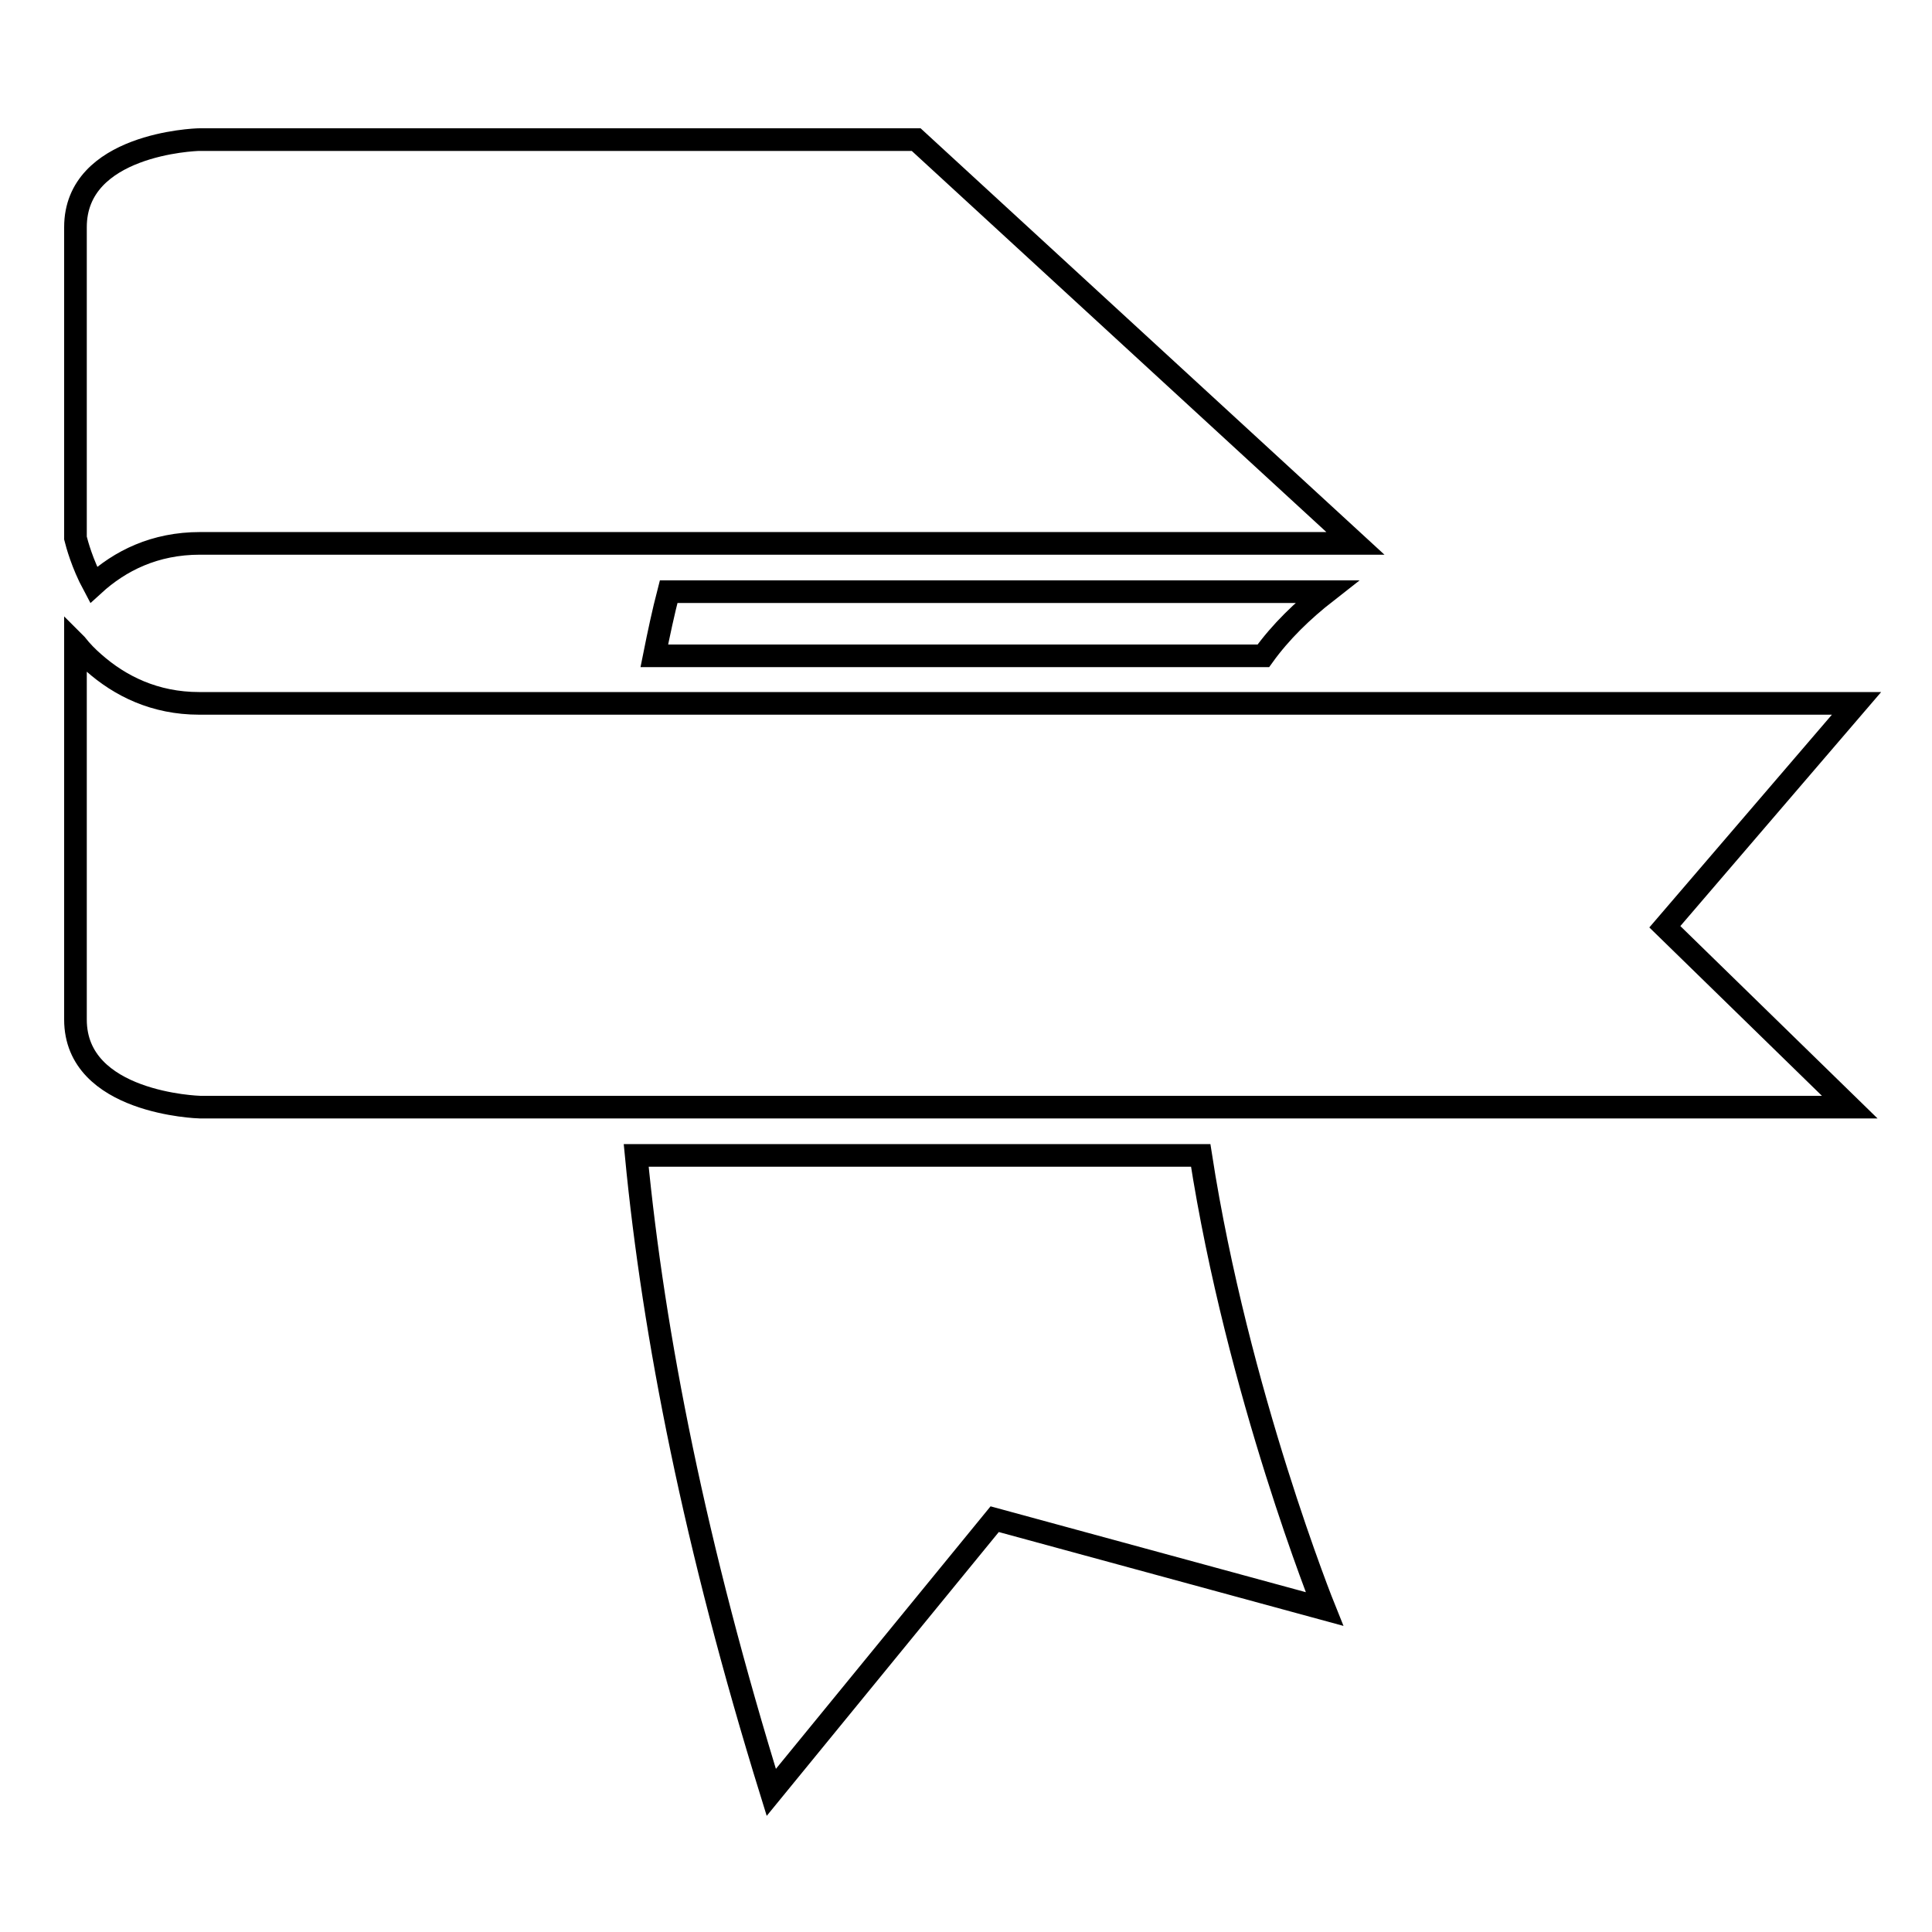
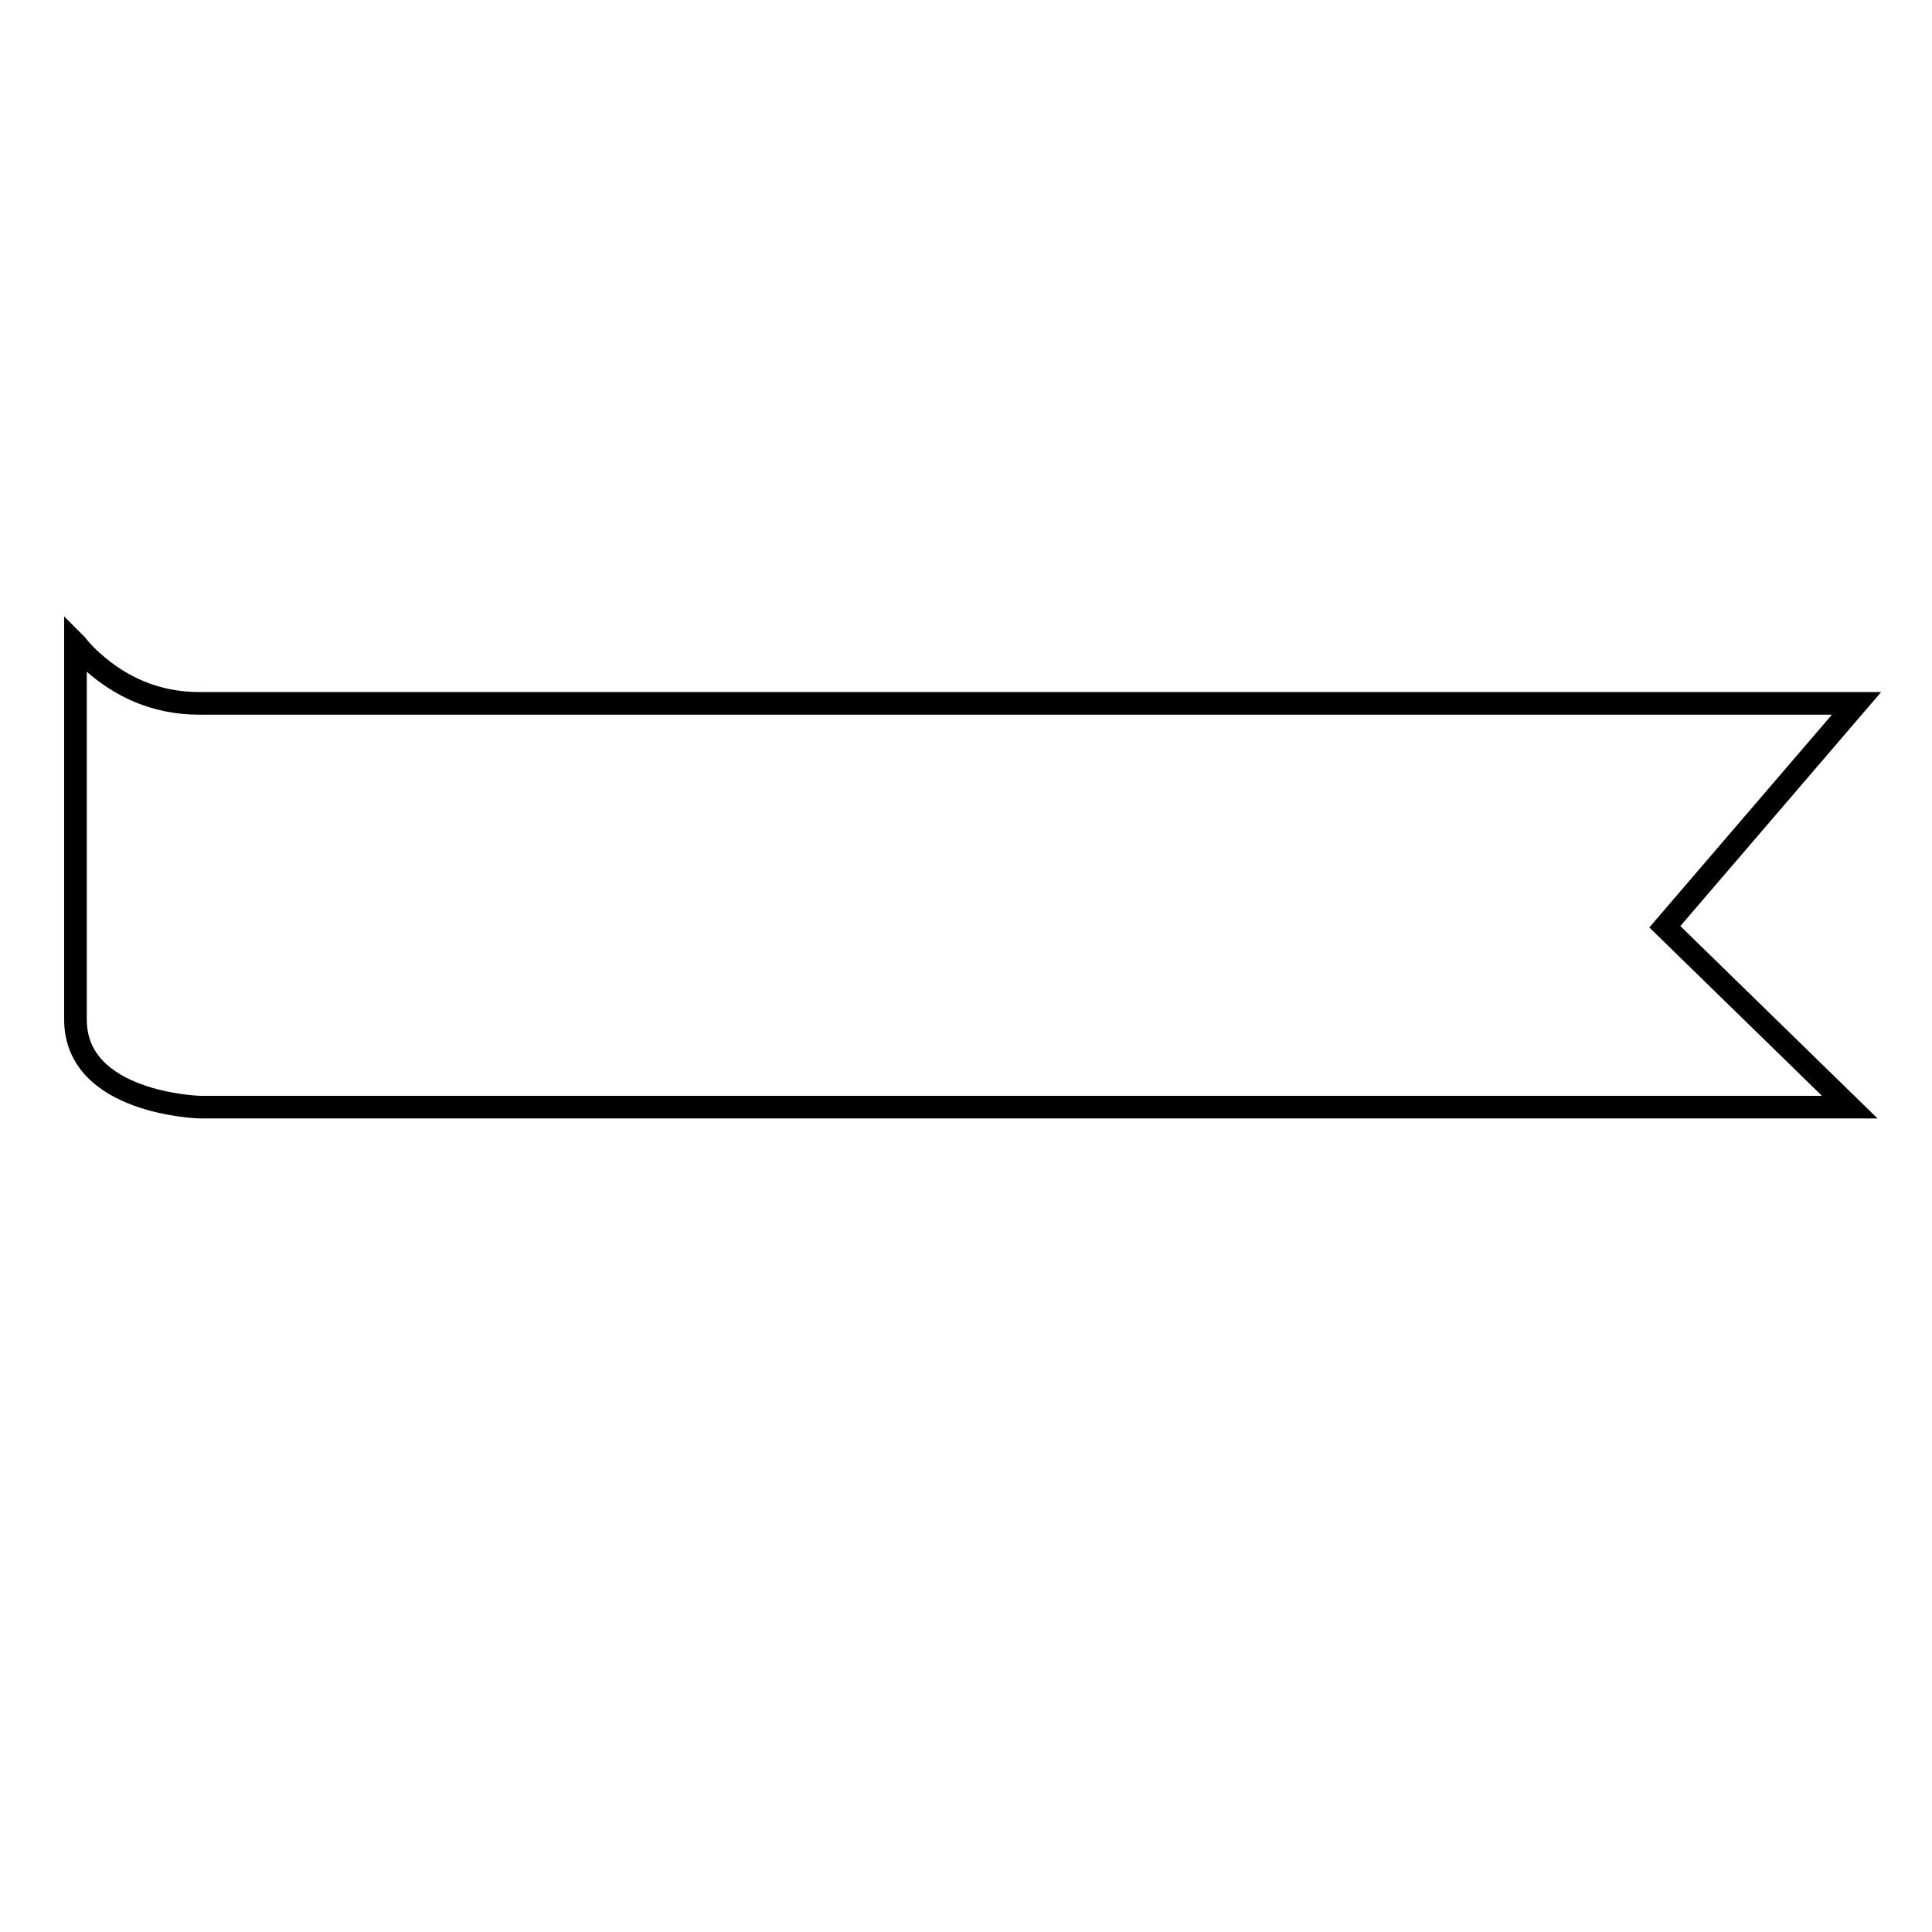
<svg xmlns="http://www.w3.org/2000/svg" version="1.1" x="0px" y="0px" viewBox="0 0 256 256" enable-background="new 0 0 256 256" xml:space="preserve">
  <g>
    <g>
      <g>
-         <path stroke-width="3" fill-opacity="0" stroke="#000000" d="M86.7,86.9h80.7c2.3-3.2,5.2-6,8.4-8.5H88.6C87.9,81.1,87.3,83.9,86.7,86.9z" />
-         <path stroke-width="3" fill-opacity="0" stroke="#000000" d="M84.3,153.1c2.3,23.9,7.8,51.8,17.9,84.4l29.6-36.2l43.7,11.9c0,0-11.5-28.5-16.4-60.1L84.3,153.1L84.3,153.1z" />
-         <path stroke-width="3" fill-opacity="0" stroke="#000000" d="M121.4,18.5H26.4c-0.6,0-16.4,0.6-16.4,11.6v41.2c0.2,0.8,0.9,3.4,2.4,6.2c3.5-3.2,8.1-5.5,14.1-5.5h64H173h6.6L121.4,18.5z" />
        <path stroke-width="3" fill-opacity="0" stroke="#000000" d="M163.7,93.2H85.5H26.4c-5.9,0-10.5-2.3-14-5.4c-0.8-0.7-1.6-1.5-2.3-2.4c0,0,0,0-0.1-0.1v0.2v8.4v41.2c0,11.1,16.3,11.6,16.5,11.6h57.2h74.5h86.9l-24.5-23.9L246,93.2H163.7L163.7,93.2z" />
      </g>
      <g />
      <g />
      <g />
      <g />
      <g />
      <g />
      <g />
      <g />
      <g />
      <g />
      <g />
      <g />
      <g />
      <g />
      <g />
    </g>
  </g>
</svg>